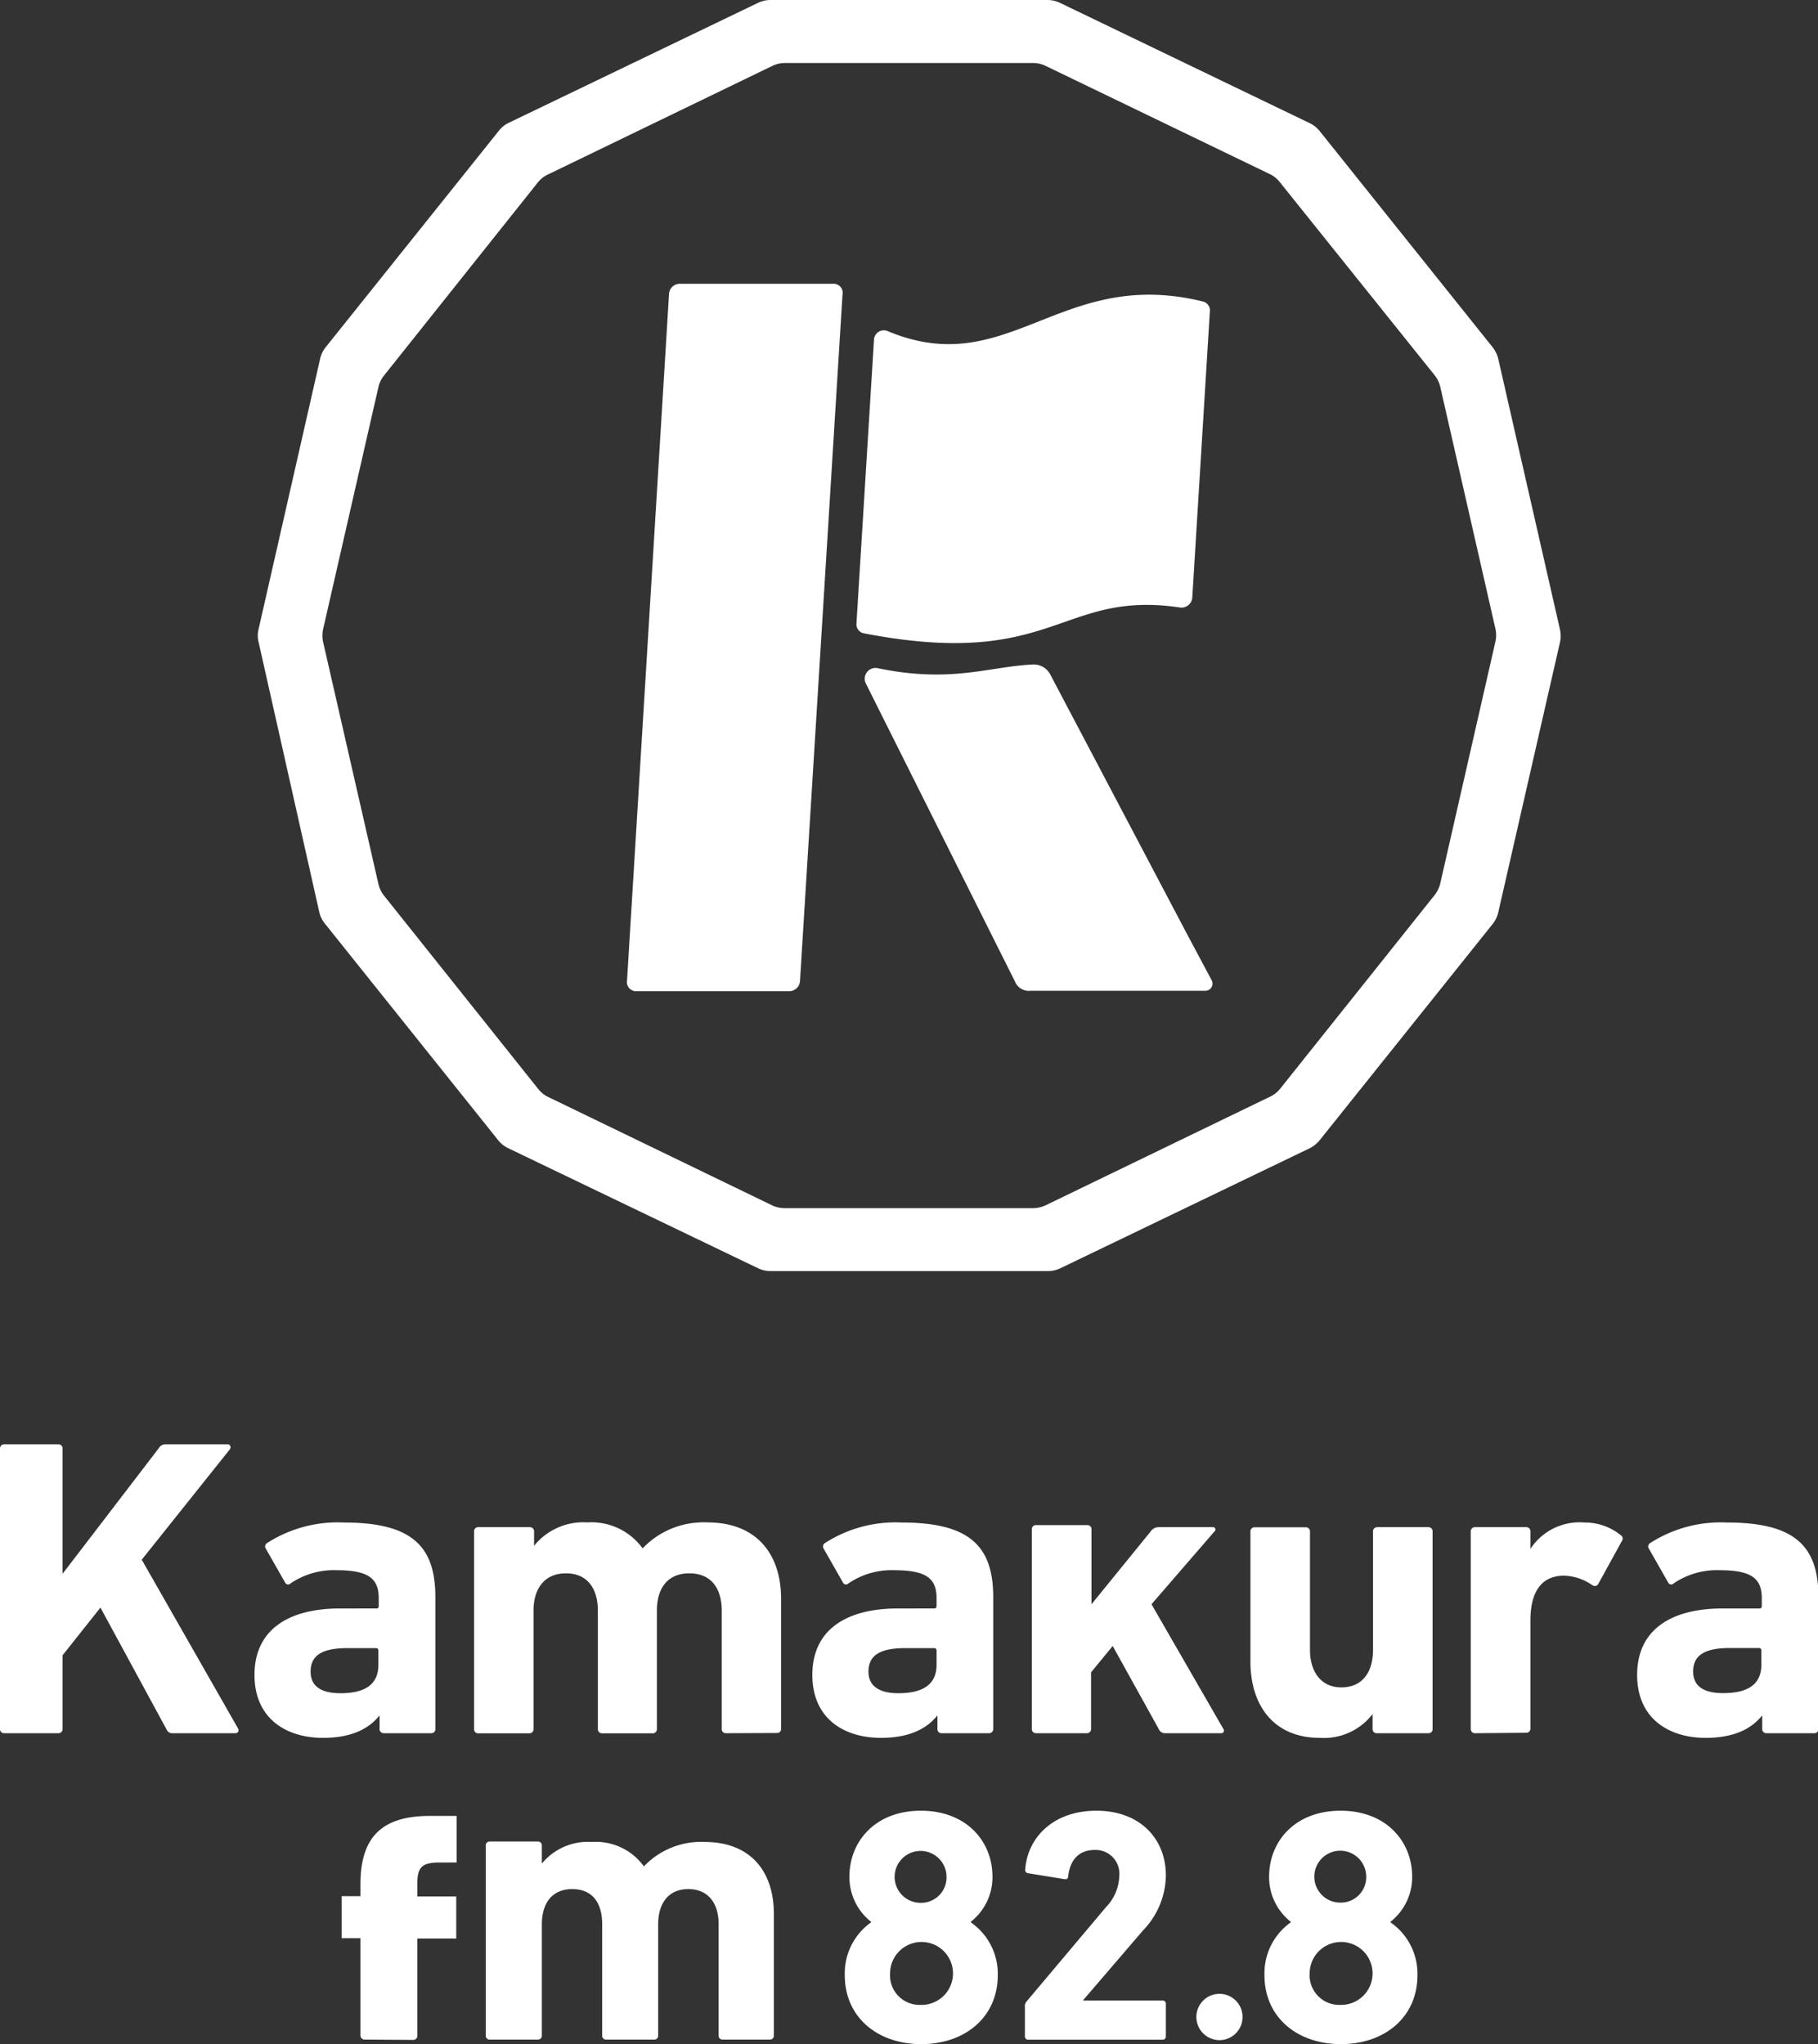
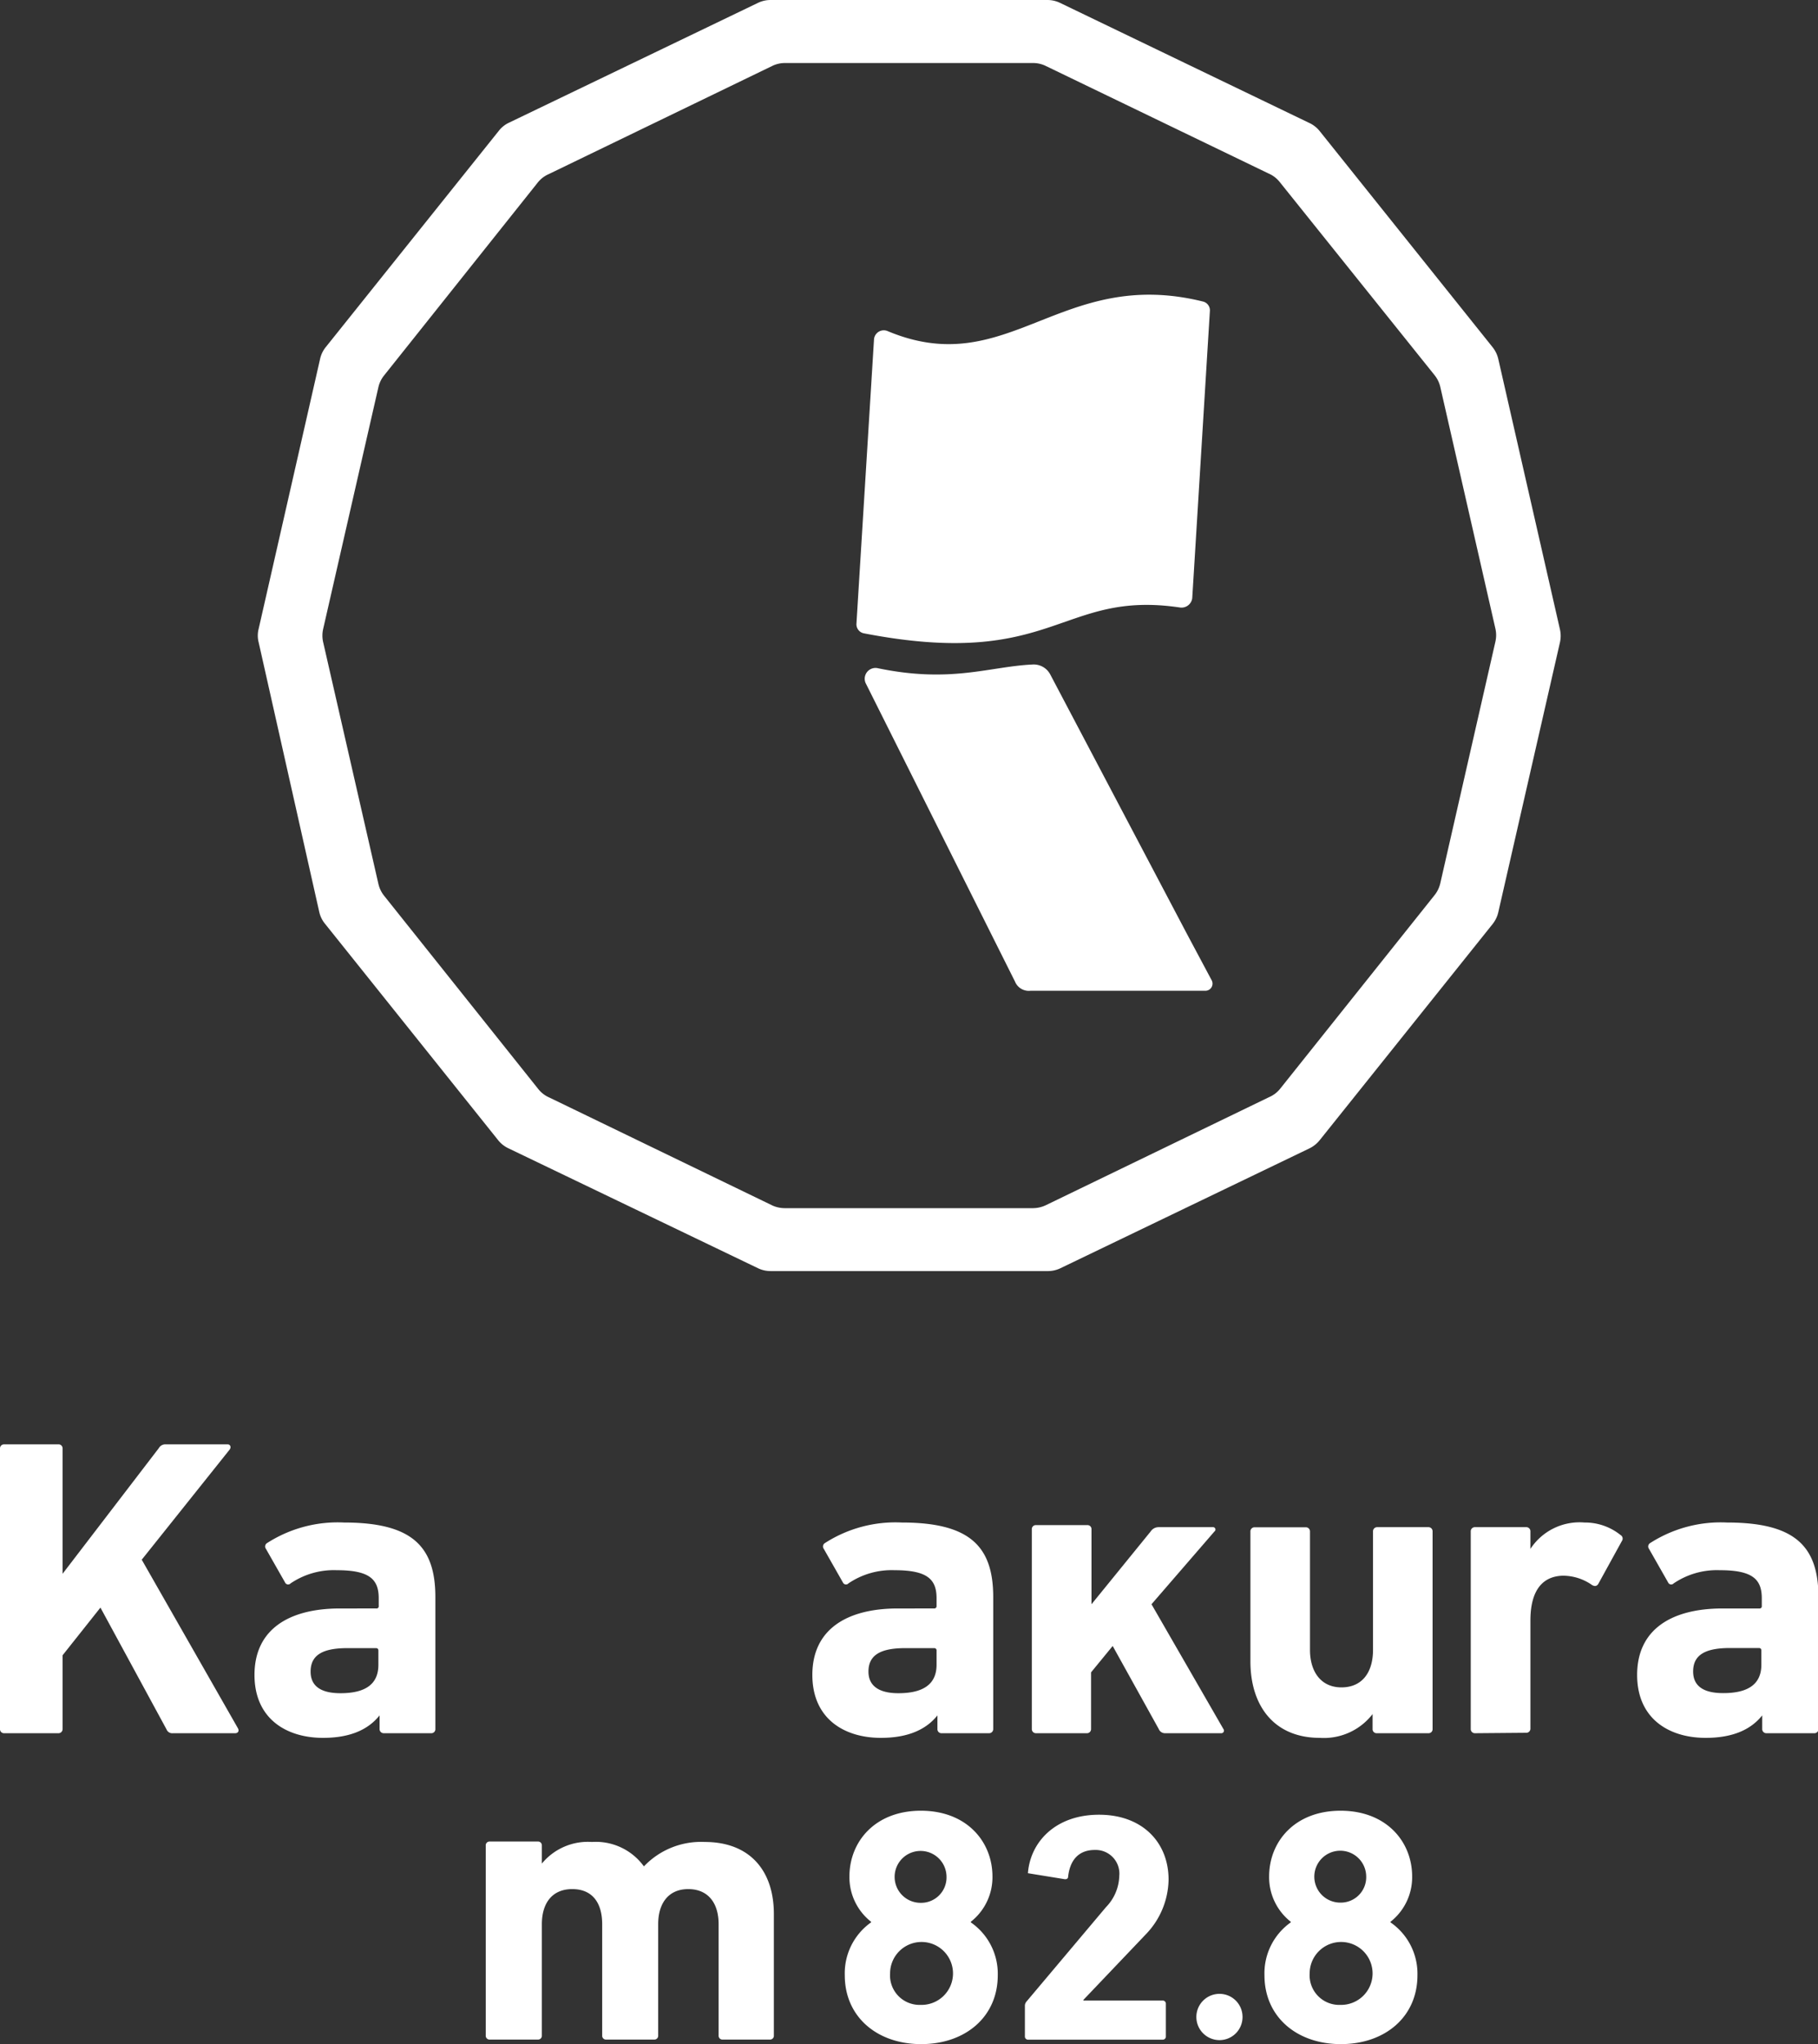
<svg xmlns="http://www.w3.org/2000/svg" viewBox="0 0 168.16 189.09">
  <rect x="0" y="0" width="168.16" height="189.09" fill="#333333" stroke="none" />
  <defs>
    <style>.cls-1{fill:#fff;}</style>
  </defs>
  <g id="レイヤー_2" data-name="レイヤー 2">
    <g id="デザインレイヤー">
      <path class="cls-1" d="M0,134a.37.37,0,0,1,.39-.39h5a.37.37,0,0,1,.4.39v11.58l8.9-11.62a.69.69,0,0,1,.66-.35h5.71c.24,0,.36.27.16.51l-8.11,10.16L22,159.86c.16.27,0,.47-.24.47H16a.57.57,0,0,1-.6-.36L9.29,148.71l-3.5,4.41v6.82a.38.38,0,0,1-.4.39h-5a.37.37,0,0,1-.39-.39Z" />
      <path class="cls-1" d="M35.51,160.33a.38.38,0,0,1-.4-.39v-1.26h0c-1,1.26-2.63,2.08-5.23,2.08-3.39,0-6.34-1.77-6.34-5.82,0-4.22,3.19-6.15,7.91-6.15H34.8a.2.2,0,0,0,.23-.23v-.71c0-1.77-.86-2.6-3.89-2.6a7.13,7.13,0,0,0-4.26,1.22.31.31,0,0,1-.51-.08l-1.77-3.11a.37.37,0,0,1,.12-.55,12.09,12.09,0,0,1,7.09-1.89c6.22,0,8.46,2.13,8.46,6.89v12.21a.37.37,0,0,1-.39.39ZM35,154v-1.3c0-.16-.07-.24-.23-.24H32.12c-2.32,0-3.39.67-3.39,2.17,0,1.34.95,2,2.76,2C33.85,156.63,35,155.76,35,154Z" />
-       <path class="cls-1" d="M67.15,160.33a.37.37,0,0,1-.39-.39V149c0-2.09-1-3.46-3-3.46s-3,1.37-3,3.46v10.95a.38.38,0,0,1-.4.39H55.7a.38.38,0,0,1-.4-.39V149c0-2.09-1-3.46-2.95-3.46s-3,1.37-3,3.46v10.95a.38.38,0,0,1-.4.39H44.24a.37.37,0,0,1-.39-.39V141.67a.37.37,0,0,1,.39-.4H49a.38.38,0,0,1,.4.4V143h0a5.82,5.82,0,0,1,4.92-2.17,5.85,5.85,0,0,1,5.12,2.4h0a7.77,7.77,0,0,1,6-2.4c4.49,0,6.81,2.87,6.81,7.09v12a.37.37,0,0,1-.39.39Z" />
      <path class="cls-1" d="M87.1,160.33a.37.37,0,0,1-.39-.39v-1.26h0c-1,1.26-2.64,2.08-5.23,2.08-3.39,0-6.34-1.77-6.34-5.82,0-4.22,3.19-6.15,7.91-6.15H86.4a.21.21,0,0,0,.23-.23v-.71c0-1.77-.86-2.6-3.9-2.6a7.12,7.12,0,0,0-4.25,1.22.31.31,0,0,1-.51-.08l-1.77-3.11a.37.37,0,0,1,.12-.55,12.05,12.05,0,0,1,7.08-1.89c6.22,0,8.47,2.13,8.47,6.89v12.21a.38.38,0,0,1-.4.39ZM86.63,154v-1.3a.21.21,0,0,0-.23-.24H83.72c-2.32,0-3.39.67-3.39,2.17,0,1.34,1,2,2.76,2C85.45,156.63,86.63,155.76,86.63,154Z" />
      <path class="cls-1" d="M107.77,160.33a.62.62,0,0,1-.59-.39l-4.26-7.68-2,2.44v5.24a.38.38,0,0,1-.4.39H95.84a.38.38,0,0,1-.4-.39V141.47a.37.37,0,0,1,.4-.39h4.72a.37.37,0,0,1,.4.39v6.93l5.47-6.73a.88.88,0,0,1,.75-.4h5a.22.22,0,0,1,.15.4l-5.82,6.73,6.65,11.54a.24.24,0,0,1-.2.39Z" />
      <path class="cls-1" d="M127.35,160.33a.37.37,0,0,1-.39-.39v-1.38h0a5.69,5.69,0,0,1-4.88,2.2c-4.22,0-6.42-2.95-6.42-7.08v-12a.38.38,0,0,1,.39-.4h4.73a.38.38,0,0,1,.39.4v10.94c0,2,1,3.47,2.91,3.47s2.92-1.38,2.92-3.47V141.67a.38.38,0,0,1,.39-.4h4.73a.38.38,0,0,1,.39.4v18.27a.37.37,0,0,1-.39.39Z" />
      <path class="cls-1" d="M136.44,160.33a.38.38,0,0,1-.4-.39V141.67a.38.38,0,0,1,.4-.4h4.72a.38.38,0,0,1,.4.4v1.61h0a5.43,5.43,0,0,1,5-2.44A5.25,5.25,0,0,1,149.9,142a.38.38,0,0,1,.12.55l-2.2,4c-.16.2-.32.2-.55.08a4.68,4.68,0,0,0-2.76-.87c-2,.08-2.95,1.58-2.95,4.14v10a.38.38,0,0,1-.4.39Z" />
      <path class="cls-1" d="M163.4,160.33a.38.38,0,0,1-.4-.39v-1.26h0c-1,1.26-2.63,2.08-5.23,2.08-3.39,0-6.34-1.77-6.34-5.82,0-4.22,3.19-6.15,7.91-6.15h3.39a.2.2,0,0,0,.23-.23v-.71c0-1.77-.86-2.6-3.89-2.6a7.13,7.13,0,0,0-4.26,1.22.31.31,0,0,1-.51-.08l-1.77-3.11a.37.37,0,0,1,.12-.55,12.09,12.09,0,0,1,7.09-1.89c6.22,0,8.46,2.13,8.46,6.89v12.21a.37.37,0,0,1-.39.39Zm-.48-6.34v-1.3c0-.16-.07-.24-.23-.24H160c-2.32,0-3.39.67-3.39,2.17,0,1.34.95,2,2.76,2C161.74,156.63,162.92,155.76,162.92,154Z" />
-       <path class="cls-1" d="M33.72,188.67a.38.38,0,0,1-.38-.38v-9H31.6v-3.89h1.74v-1.1c0-4.47,2.09-6.32,6.44-6.32h2.46v4.31H40.69c-1.67,0-2.09.42-2.09,2v1.14h3.6v3.89H38.6v9a.37.37,0,0,1-.37.38Z" />
      <path class="cls-1" d="M66.84,188.67a.35.35,0,0,1-.37-.37V178c0-2-1-3.25-2.81-3.25s-2.78,1.29-2.78,3.25V188.3a.35.35,0,0,1-.37.37H56.07a.35.35,0,0,1-.37-.37V178c0-2-.92-3.25-2.77-3.25s-2.81,1.29-2.81,3.25V188.3a.35.35,0,0,1-.37.37H45.3a.35.35,0,0,1-.37-.37V170.72a.35.35,0,0,1,.37-.37h4.45a.35.35,0,0,1,.37.37v1.67h0a5.51,5.51,0,0,1,4.63-2,5.49,5.49,0,0,1,4.81,2.26h0a7.28,7.28,0,0,1,5.62-2.26c4.22,0,6.4,2.7,6.4,6.66V188.3a.35.35,0,0,1-.37.37Z" />
      <path class="cls-1" d="M80.57,177.83v-.06a5.24,5.24,0,0,1-2-4.18c0-3.23,2.37-6.09,6.61-6.09s6.62,2.86,6.62,6.09a5.24,5.24,0,0,1-2,4.18v.06a5.77,5.77,0,0,1,2.49,4.89c0,3.85-3,6.37-7.08,6.37s-7.07-2.52-7.07-6.37A5.77,5.77,0,0,1,80.57,177.83Zm4.58,7.63a2.91,2.91,0,1,0-2.82-2.92A2.73,2.73,0,0,0,85.15,185.46Zm2.4-11.87a2.4,2.4,0,1,0-2.4,2.43A2.35,2.35,0,0,0,87.55,173.59Z" />
-       <path class="cls-1" d="M94.8,185.58a.6.6,0,0,1,.15-.43l7.35-8.73a4.3,4.3,0,0,0,1.23-2.89,2.19,2.19,0,0,0-2.27-2.4c-1.42,0-2.28.86-2.46,2.46,0,.18-.13.27-.34.24l-3.38-.55a.3.3,0,0,1-.25-.37c.22-2.89,2.55-5.41,6.58-5.41s6.43,2.58,6.43,6a7.44,7.44,0,0,1-2.12,5.08L100.21,185v.06h7.32a.29.29,0,0,1,.31.31v3a.29.29,0,0,1-.31.31H95.11a.29.29,0,0,1-.31-.31Z" />
+       <path class="cls-1" d="M94.8,185.58a.6.6,0,0,1,.15-.43l7.35-8.73a4.3,4.3,0,0,0,1.23-2.89,2.19,2.19,0,0,0-2.27-2.4c-1.42,0-2.28.86-2.46,2.46,0,.18-.13.27-.34.24l-3.38-.55c.22-2.89,2.55-5.41,6.58-5.41s6.43,2.58,6.43,6a7.44,7.44,0,0,1-2.12,5.08L100.21,185v.06h7.32a.29.29,0,0,1,.31.31v3a.29.29,0,0,1-.31.31H95.11a.29.29,0,0,1-.31-.31Z" />
      <path class="cls-1" d="M110.66,186.58a2.14,2.14,0,0,1,2.14-2.14h0a2.13,2.13,0,0,1,2.13,2.14v0a2.13,2.13,0,0,1-2.13,2.14h0a2.14,2.14,0,0,1-2.14-2.14Z" />
      <path class="cls-1" d="M119.39,177.83v-.06a5.24,5.24,0,0,1-2-4.18c0-3.23,2.37-6.09,6.61-6.09s6.62,2.86,6.62,6.09a5.24,5.24,0,0,1-2,4.18v.06a5.77,5.77,0,0,1,2.49,4.89c0,3.85-3,6.37-7.08,6.37s-7.07-2.52-7.07-6.37A5.77,5.77,0,0,1,119.39,177.83Zm4.58,7.63a2.91,2.91,0,1,0-2.83-2.92A2.74,2.74,0,0,0,124,185.46Zm2.4-11.87A2.4,2.4,0,1,0,124,176,2.35,2.35,0,0,0,126.37,173.59Z" />
      <path class="cls-1" d="M96.88,117.58H71.28a2.68,2.68,0,0,1-1.18-.27L47,106.21a2.68,2.68,0,0,1-.94-.76l-16-20a2.64,2.64,0,0,1-.53-1.09L23.92,59.4a2.48,2.48,0,0,1,0-1.21l5.69-25a2.64,2.64,0,0,1,.53-1.09l16-20a2.55,2.55,0,0,1,.94-.75L70.1.27A2.68,2.68,0,0,1,71.28,0h25.6a2.68,2.68,0,0,1,1.18.27l23.06,11.11a2.66,2.66,0,0,1,.95.75l16,20a2.75,2.75,0,0,1,.52,1.09l5.7,25a2.74,2.74,0,0,1,0,1.21l-5.7,24.95a2.75,2.75,0,0,1-.52,1.09l-16,20a2.8,2.8,0,0,1-.95.76l-23.06,11.1A2.68,2.68,0,0,1,96.88,117.58Zm-24.27-5.82H95.55a2.83,2.83,0,0,0,1.18-.27l20.66-10a2.66,2.66,0,0,0,1-.75l14.3-17.93a2.77,2.77,0,0,0,.53-1.09l5.1-22.36a2.74,2.74,0,0,0,0-1.21l-5.1-22.37a2.73,2.73,0,0,0-.53-1.08L118.34,16.8a2.66,2.66,0,0,0-1-.75L96.73,6.1a2.68,2.68,0,0,0-1.18-.27H72.61a2.68,2.68,0,0,0-1.18.27l-20.66,10a2.66,2.66,0,0,0-1,.75L35.52,34.74A2.71,2.71,0,0,0,35,35.82L29.89,58.19a2.74,2.74,0,0,0,0,1.21L35,81.76a2.75,2.75,0,0,0,.52,1.09l14.3,17.93a2.66,2.66,0,0,0,1,.75l20.66,10A2.83,2.83,0,0,0,72.61,111.76Z" />
-       <path class="cls-1" d="M77.93,27.25a.84.84,0,0,0-.9-1H62.88a1,1,0,0,0-1,1L58,90.69a.85.85,0,0,0,.9,1H73a1,1,0,0,0,1-1Z" />
      <path class="cls-1" d="M109.17,56.2C98.05,54.54,97.55,62,79.88,58.58a.85.85,0,0,1-.66-.9l1.62-26.23a.91.91,0,0,1,1.22-.84c11.22,4.73,16-6,29.24-2.71a.84.84,0,0,1,.61.89c-.21,3.39-1.1,17.94-1.63,26.53A1,1,0,0,1,109.17,56.2Z" />
      <path class="cls-1" d="M109.81,86.43,97.14,62.38a1.73,1.73,0,0,0-1.64-.91c-4,.19-7.55,1.76-14.36.33a1,1,0,0,0-1.08,1.37L93.88,90.79a1.38,1.38,0,0,0,1.44.86h16.15a.66.66,0,0,0,.59-1Z" />
    </g>
  </g>
</svg>